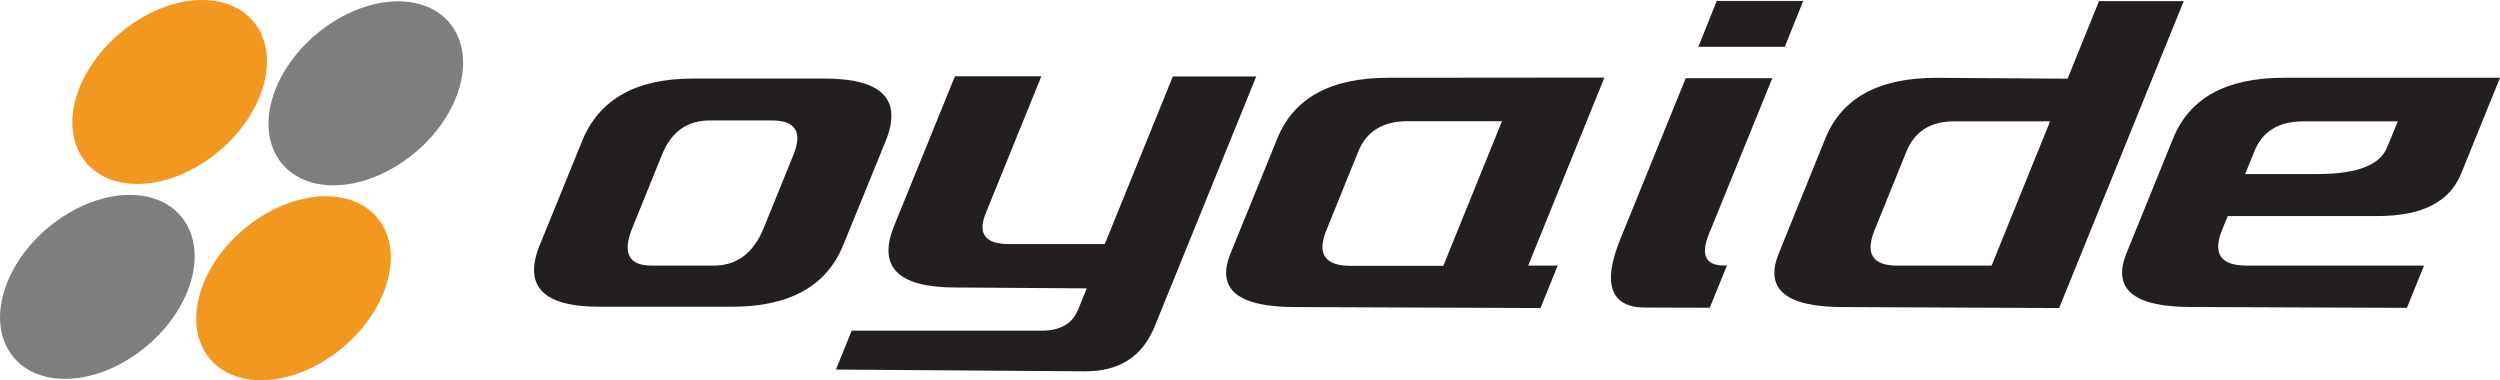
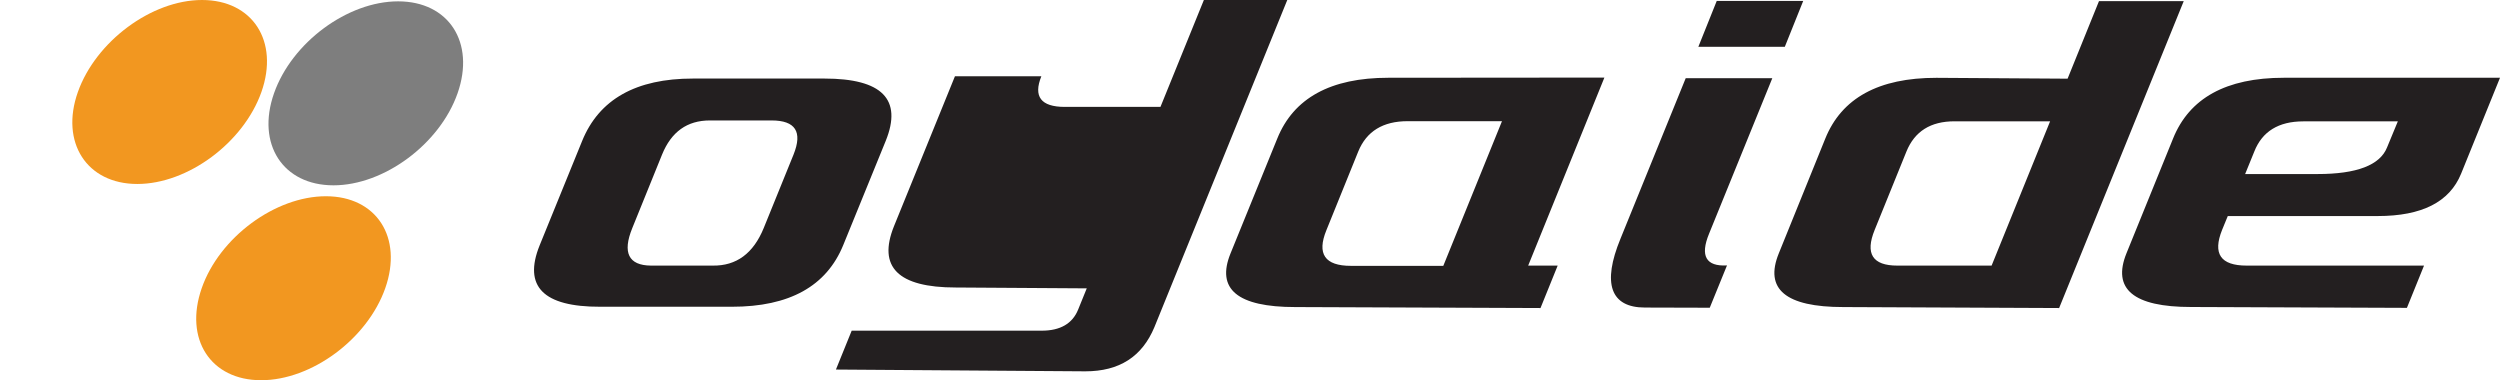
<svg xmlns="http://www.w3.org/2000/svg" id="Layer_1" data-name="Layer 1" viewBox="0 0 407.66 62">
  <path d="M42.63,15c-2.92,8.26-12,15-20.24,15S9.78,23.23,12.7,15s12-15,20.24-15,12.61,6.7,9.69,15" style="fill: #f29720" />
  <path d="M74.61,15.22c-2.9,8.27-12,15-20.23,15s-12.61-6.7-9.7-15,12-15,20.24-15,12.61,6.69,9.69,15" style="fill: #7e7e7e" />
-   <path d="M30.84,46.78c-2.91,8.27-12,15-20.25,15S-2,55.05.91,46.78s12-15,20.24-15,12.6,6.69,9.69,15" style="fill: #7e7e7e" />
  <path d="M62.82,47c-2.91,8.27-12,15-20.24,15S30,55.3,32.89,47s12-15,20.25-15,12.6,6.7,9.68,15" style="fill: #f29720" />
-   <path d="M124.53,37.2l4.87-12c1.49-3.71.31-5.56-3.58-5.56H115.75c-3.7,0-6.28,1.85-7.79,5.56l-4.86,12c-1.63,4-.61,6.08,3.05,6.11h10.07c3.87.06,6.63-2,8.31-6.11m9.91-24.39q14.09,0,10,10.14l-6.93,17q-4.1,10.08-18.17,10.07H97.88Q83.93,50.06,88,40l6.92-17Q99.06,12.8,113,12.81Zm53.8,40.54c-2,4.79-5.69,7.2-11.27,7.2l-40.66-.29,2.57-6.34h31c3,0,5-1.14,5.93-3.45l1.4-3.45-21.37-.14q-14.1,0-10.06-10l9.94-24.45h14.09l-9.08,22.37c-1.34,3.31-.08,5,3.82,5h15.6l11.1-27.33h13.6Zm47.11-10,9.57-23.59H229.53c-4,0-6.7,1.64-8.05,4.95l-5.19,12.82c-1.59,3.88-.26,5.82,4,5.82Zm26.27-30.7L249.19,43.31H254l-2.8,6.92-40-.16q-14.12,0-10.54-8.76l7.61-18.7q4-9.93,18.12-9.93Zm6.62,37.5c-5.64,0-7-3.93-4-11.22l10.64-26.18H289L278.69,38.1c-1.5,3.64-.5,5.37,2.92,5.18l-2.81,6.9Zm8.7-42.52,3-7.48h14.1l-3,7.48Zm47.82,35.68,9.54-23.53H318.71c-3.9,0-6.5,1.64-7.84,4.93l-5.18,12.78q-2.37,5.82,3.69,5.82ZM356.09.18,335.77,50.23l-35.19-.16c-9.41,0-12.9-2.92-10.52-8.76l7.57-18.69q4-9.94,18.13-9.93l21.39.14L342.27.18Zm21.83,28.2c6.38,0,10.15-1.45,11.31-4.31L391,19.79H375.59q-6.06,0-8,4.93l-1.49,3.66Zm29.74-15.7-6.35,15.66c-1.88,4.6-6.39,6.89-13.59,6.89H363.27l-.92,2.24c-1.57,3.9-.27,5.84,4,5.84h28.92l-2.79,6.89-35.2-.14q-14.08,0-10.53-8.76l7.59-18.69C357,16,363,12.68,372.42,12.68Z" style="fill: #231f20" />
+   <path d="M124.53,37.2l4.87-12c1.49-3.71.31-5.56-3.58-5.56H115.75c-3.7,0-6.28,1.85-7.79,5.56l-4.86,12c-1.63,4-.61,6.08,3.05,6.11h10.07c3.87.06,6.63-2,8.31-6.11m9.91-24.39q14.09,0,10,10.14l-6.93,17q-4.1,10.08-18.17,10.07H97.88Q83.93,50.06,88,40l6.92-17Q99.06,12.8,113,12.81Zm53.8,40.54c-2,4.79-5.69,7.2-11.27,7.2l-40.66-.29,2.57-6.34h31c3,0,5-1.14,5.93-3.45l1.4-3.45-21.37-.14q-14.1,0-10.06-10l9.94-24.45h14.09c-1.34,3.31-.08,5,3.82,5h15.6l11.1-27.33h13.6Zm47.11-10,9.57-23.59H229.53c-4,0-6.7,1.64-8.05,4.95l-5.19,12.82c-1.59,3.88-.26,5.82,4,5.82Zm26.27-30.7L249.19,43.31H254l-2.8,6.92-40-.16q-14.12,0-10.54-8.76l7.61-18.7q4-9.93,18.12-9.93Zm6.62,37.5c-5.64,0-7-3.93-4-11.22l10.64-26.18H289L278.69,38.1c-1.5,3.64-.5,5.37,2.92,5.18l-2.81,6.9Zm8.7-42.52,3-7.48h14.1l-3,7.48Zm47.82,35.68,9.54-23.53H318.71c-3.9,0-6.5,1.64-7.84,4.93l-5.18,12.78q-2.37,5.82,3.69,5.82ZM356.09.18,335.77,50.23l-35.19-.16c-9.41,0-12.9-2.92-10.52-8.76l7.57-18.69q4-9.94,18.13-9.93l21.39.14L342.27.18Zm21.83,28.2c6.38,0,10.15-1.45,11.31-4.31L391,19.79H375.59q-6.06,0-8,4.93l-1.49,3.66Zm29.74-15.7-6.35,15.66c-1.88,4.6-6.39,6.89-13.59,6.89H363.27l-.92,2.24c-1.57,3.9-.27,5.84,4,5.84h28.92l-2.79,6.89-35.2-.14q-14.08,0-10.53-8.76l7.59-18.69C357,16,363,12.68,372.42,12.68Z" style="fill: #231f20" />
</svg>